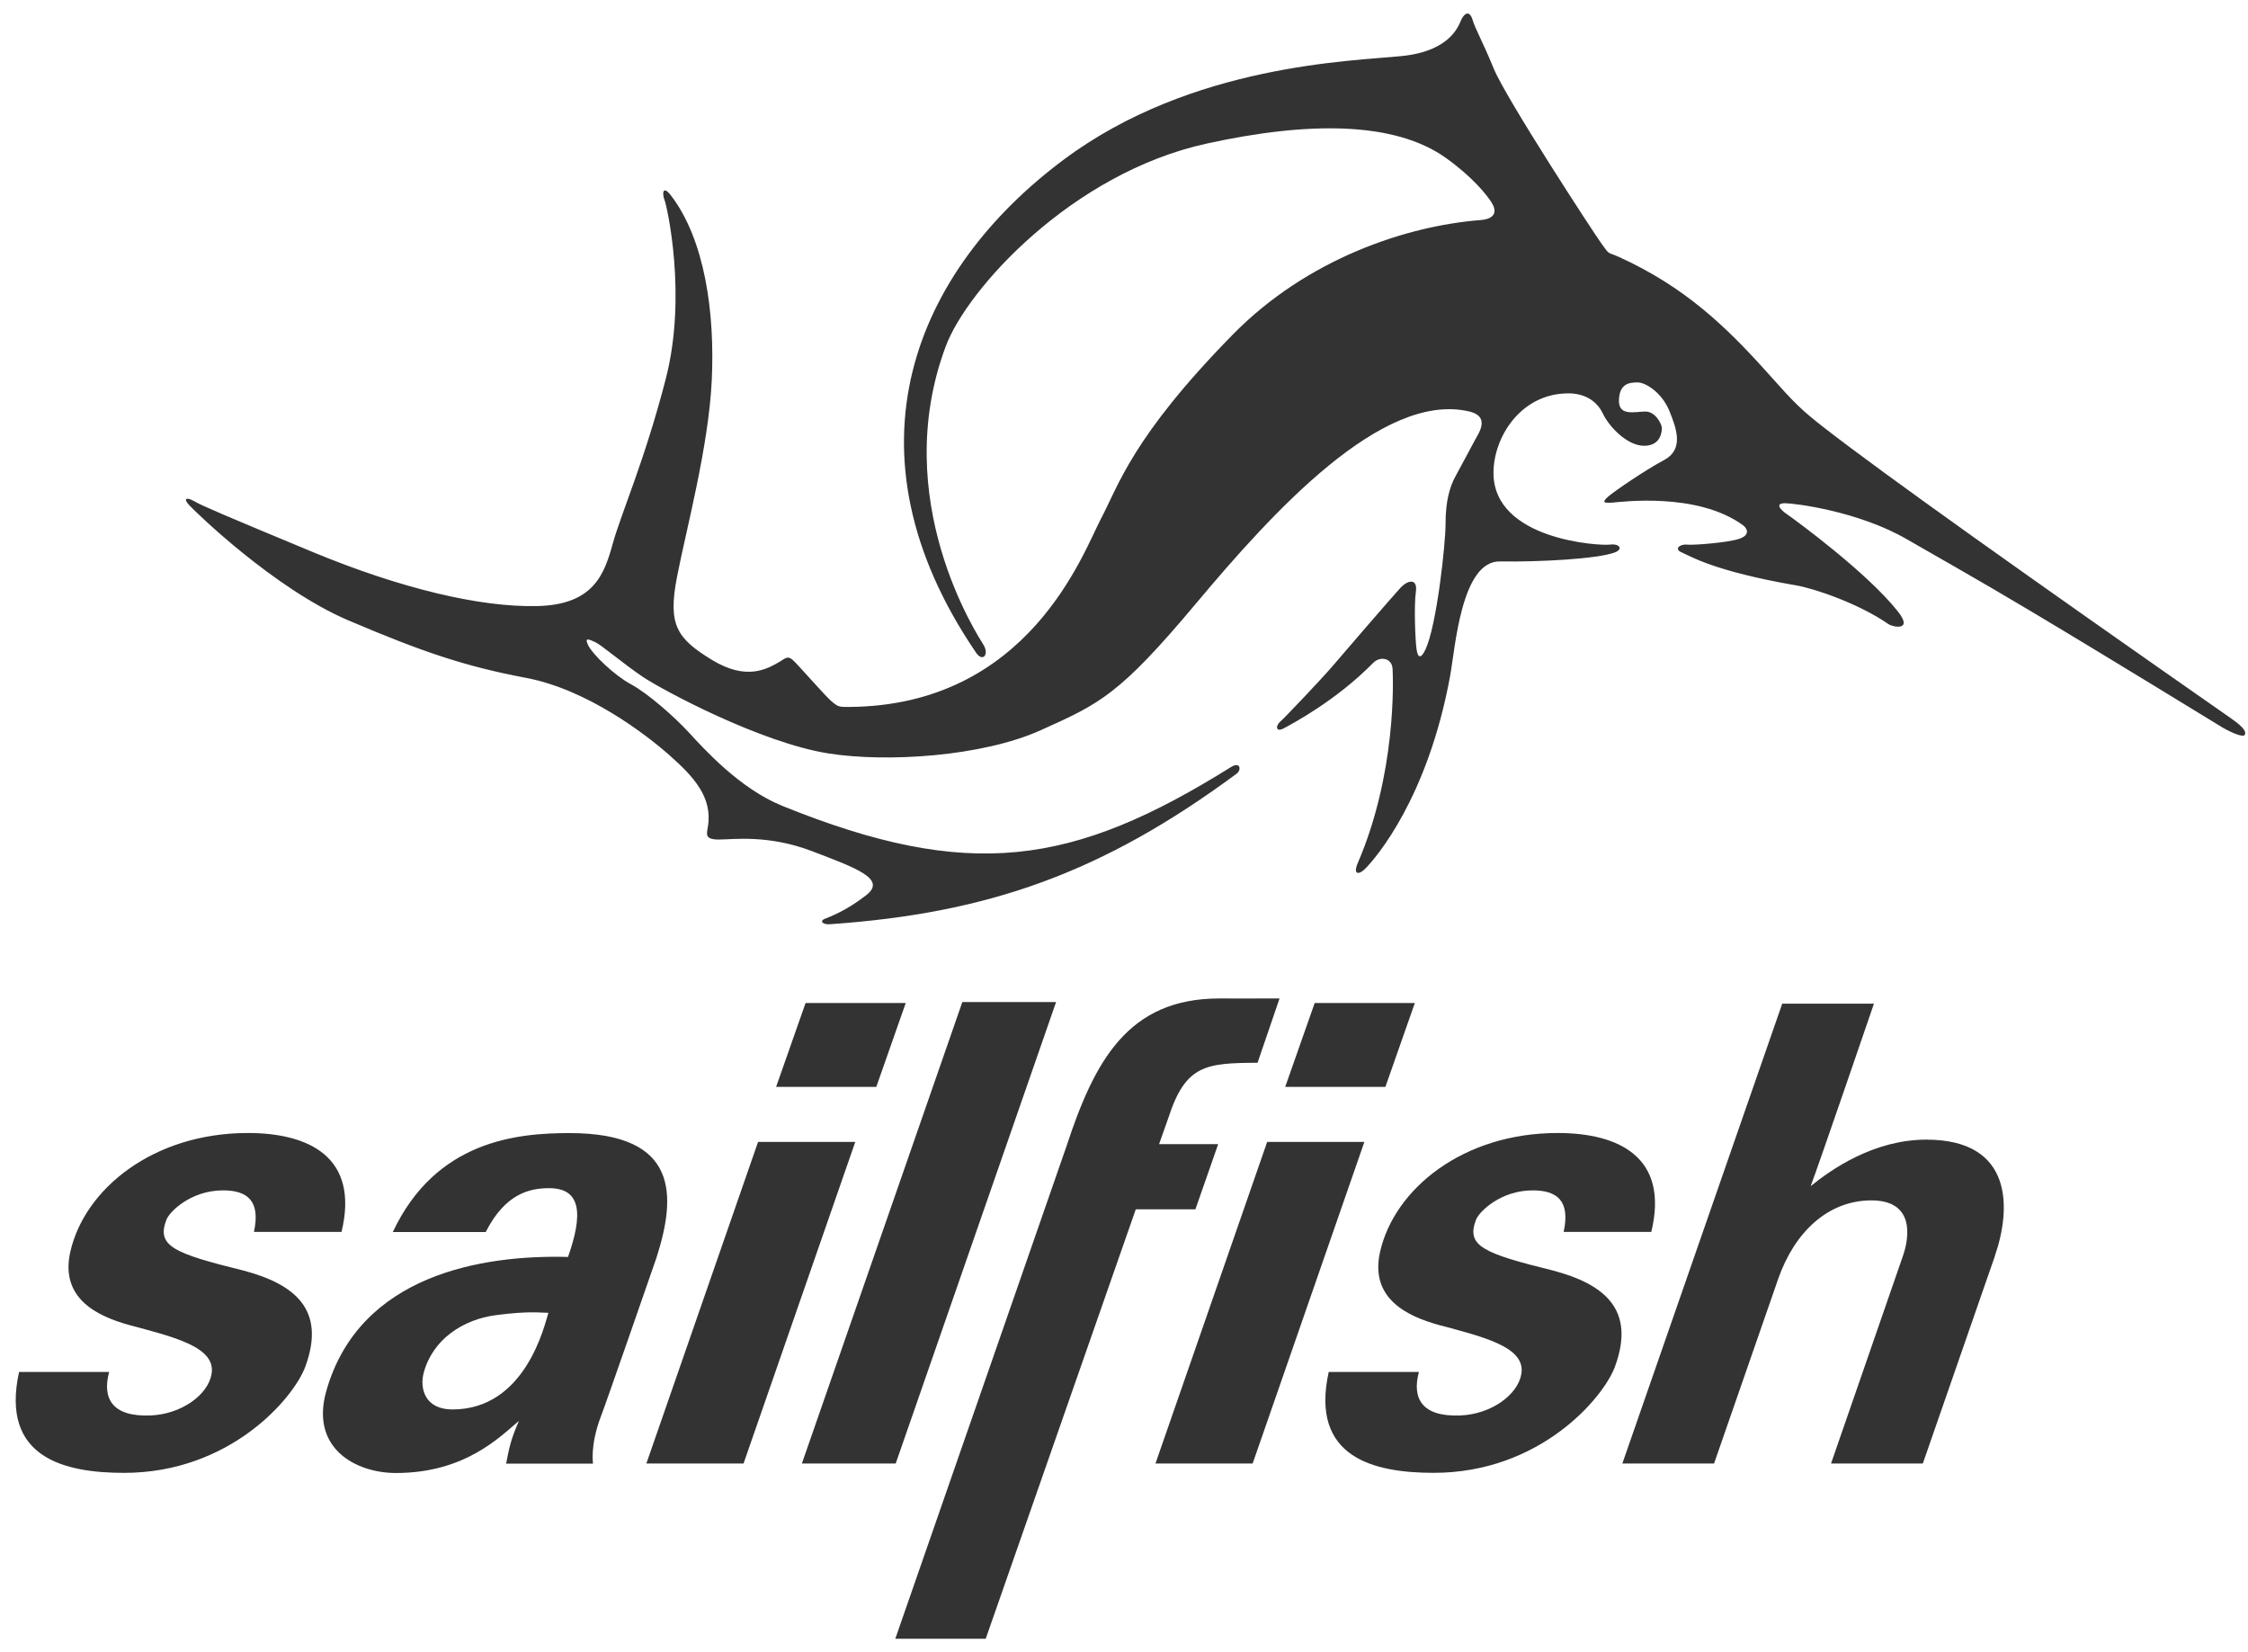
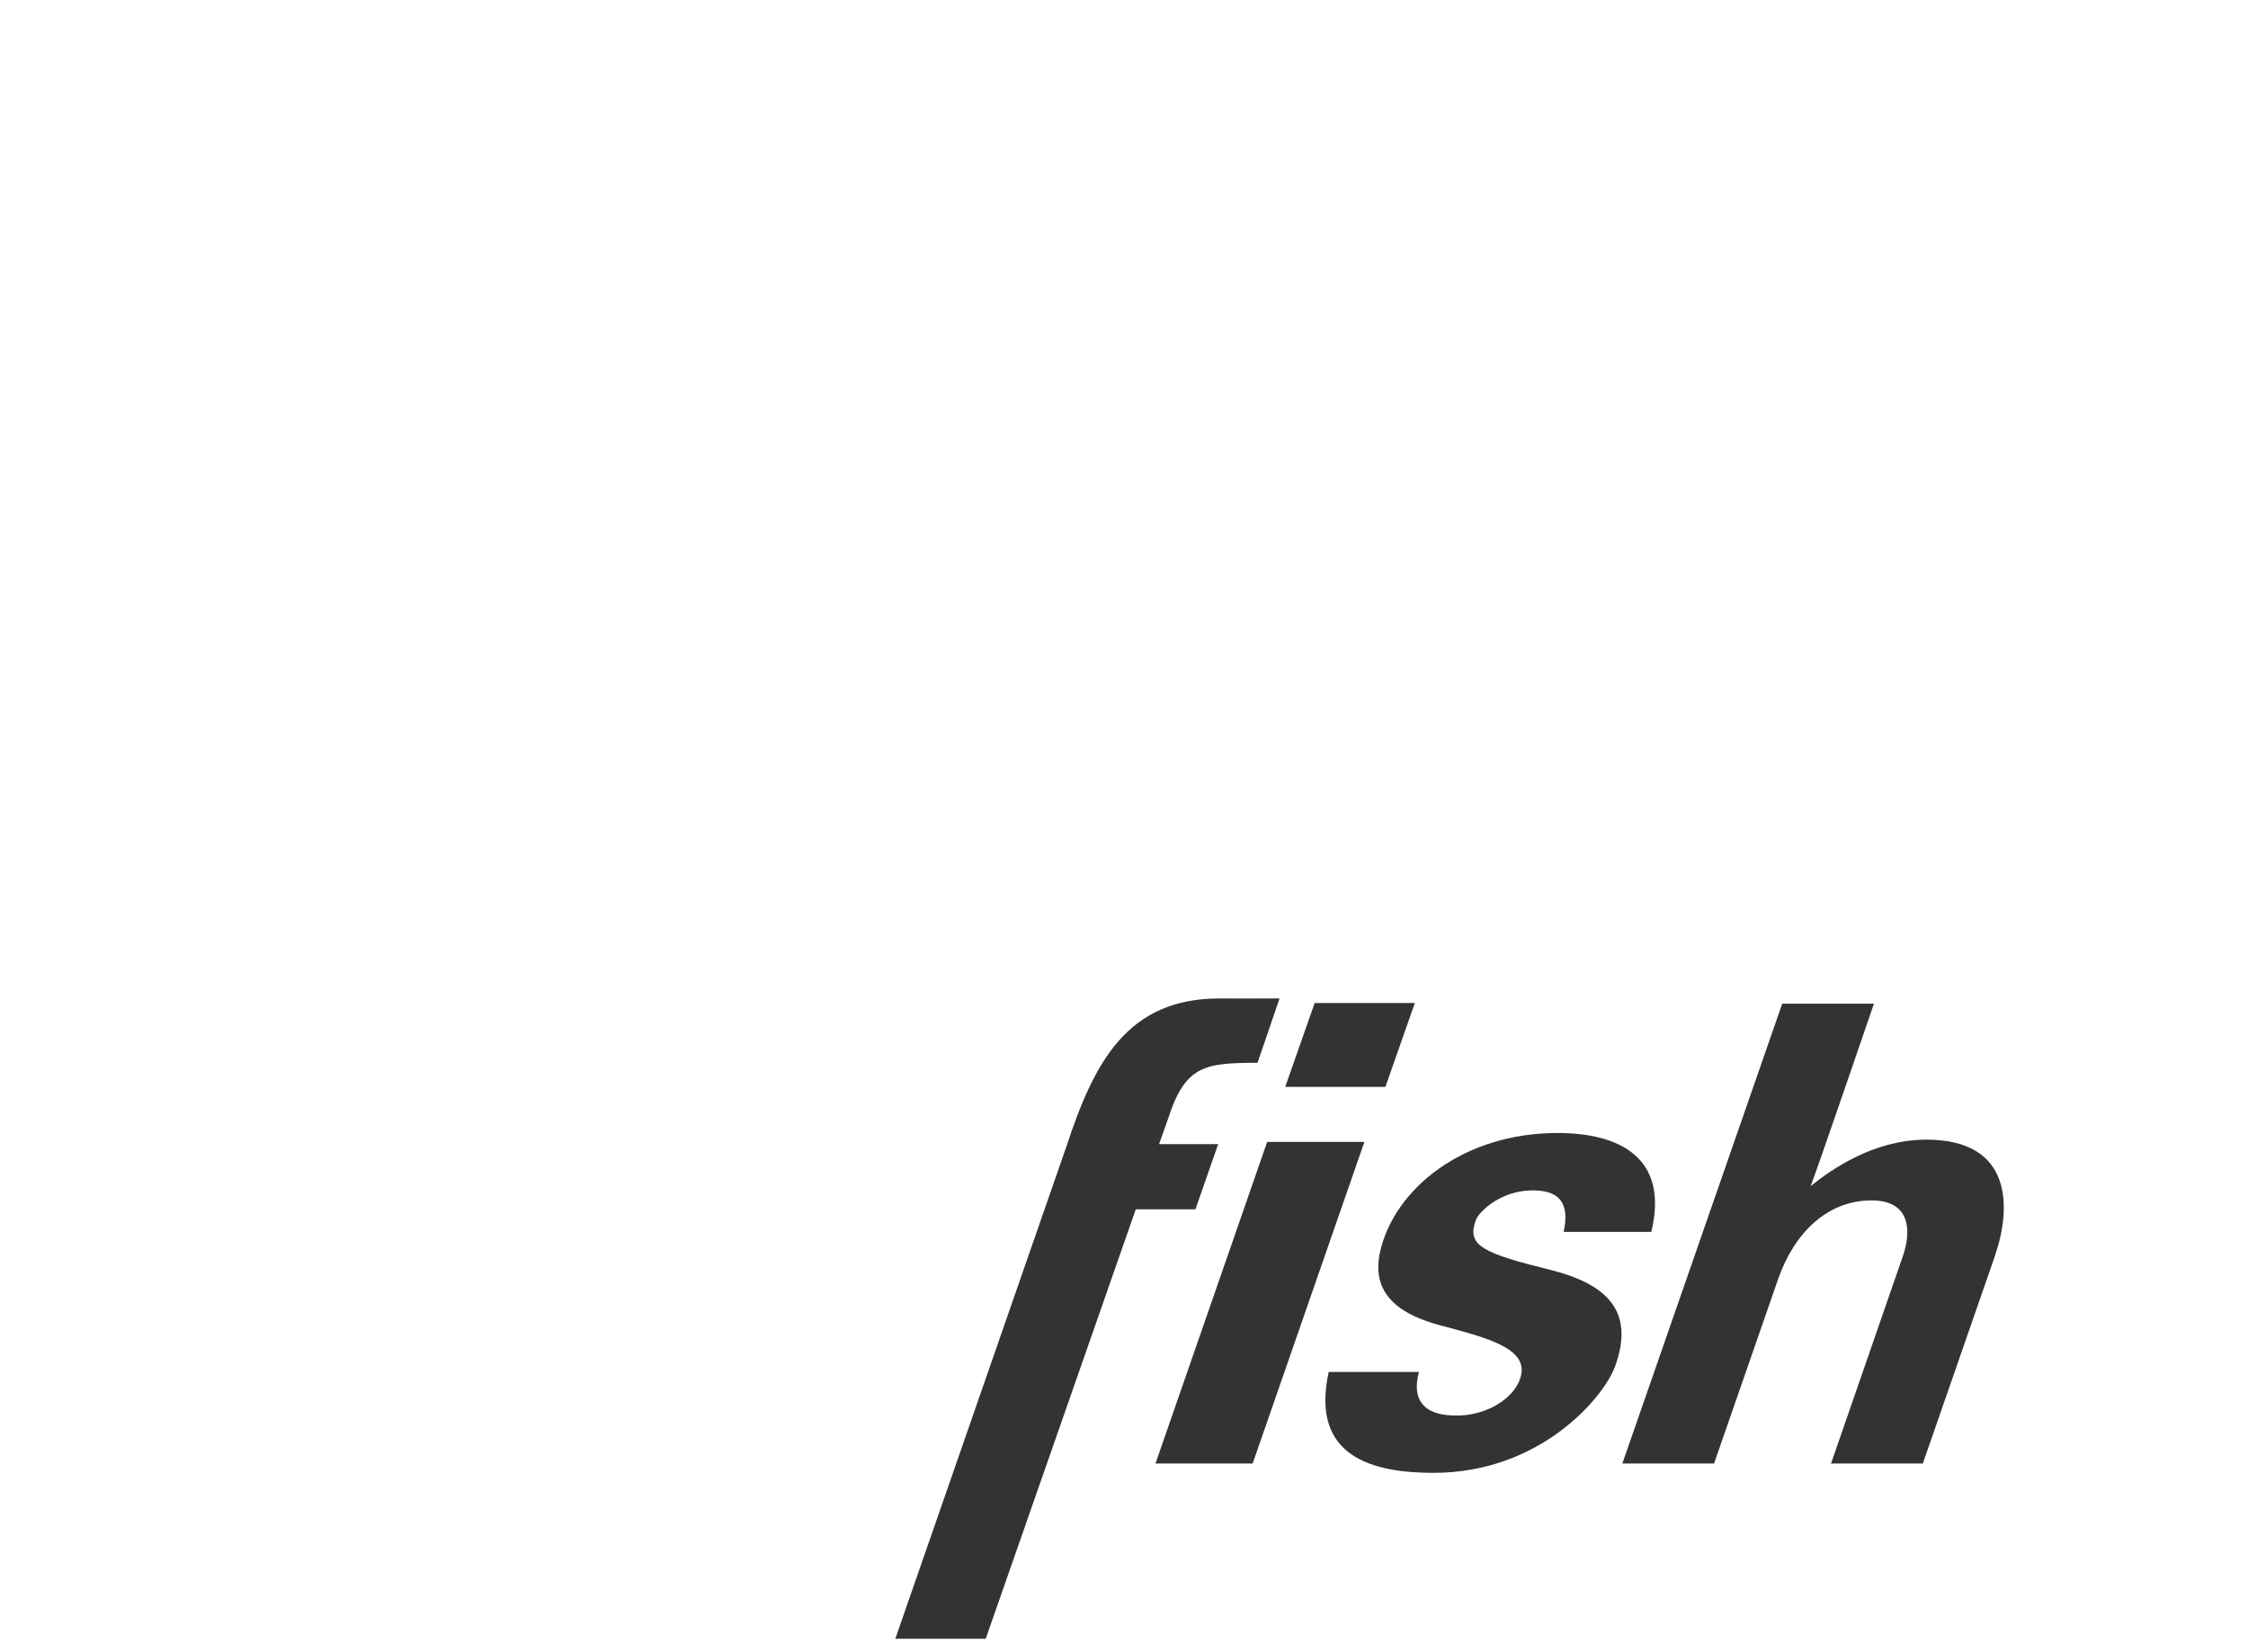
<svg xmlns="http://www.w3.org/2000/svg" width="83" height="61" viewBox="0 0 83 61" fill="none">
-   <path d="M82.877 27.133C82.943 27.028 82.872 26.87 82.392 26.533C74.863 21.278 69.539 17.493 67.355 15.793C66.499 15.127 66.262 14.887 65.313 13.823C63.725 12.044 62.197 10.589 59.787 9.492C59.34 9.288 59.453 9.443 59.144 9.015C58.833 8.586 55.612 3.645 55.157 2.545C54.703 1.447 54.489 1.113 54.369 0.73C54.249 0.347 54.06 0.516 53.963 0.707C53.869 0.899 53.606 1.876 51.768 2.068C49.931 2.259 44.01 2.366 39.285 5.886C33.793 9.977 30.942 16.615 36.039 24.098C36.282 24.453 36.529 24.169 36.315 23.812C36.1 23.455 32.805 18.442 34.919 12.784C35.71 10.666 39.576 6.391 44.551 5.301C48.31 4.477 51.498 4.477 53.394 5.837C54.384 6.549 54.897 7.197 55.076 7.483C55.255 7.769 55.255 8.08 54.647 8.126C51.926 8.341 48.267 9.551 45.518 12.35C41.794 16.145 41.294 17.934 40.648 19.154C40.003 20.372 37.999 26.063 31.338 26.099C30.978 26.099 30.945 26.099 30.695 25.885C30.445 25.67 29.454 24.524 29.263 24.358C29.072 24.19 28.977 24.32 28.786 24.43C28.331 24.693 27.568 25.147 26.279 24.358C24.991 23.57 24.656 23.07 24.991 21.326C25.325 19.583 26.16 16.528 26.279 14.047C26.399 11.564 26.029 8.859 24.776 7.22C24.465 6.815 24.442 7.149 24.536 7.386C24.631 7.626 25.371 10.918 24.585 13.973C23.796 17.029 22.939 18.938 22.627 20.061C22.316 21.181 21.936 22.327 19.835 22.375C17.735 22.424 14.8 21.73 11.528 20.372C8.258 19.012 7.47 18.677 7.184 18.511C6.898 18.345 6.755 18.391 6.969 18.631C7.184 18.871 10.121 21.735 12.865 22.904C15.611 24.073 17.16 24.598 19.429 25.027C21.696 25.456 23.87 27.128 24.728 27.891C25.588 28.654 26.318 29.419 26.137 30.517C26.088 30.803 26.017 30.994 26.542 30.994C27.068 30.994 28.357 30.803 29.98 31.423C31.603 32.043 32.749 32.449 31.986 33.046C31.223 33.643 30.603 33.858 30.434 33.929C30.268 34.001 30.363 34.141 30.649 34.12C36.473 33.715 40.697 32.234 45.663 28.559C45.839 28.429 45.801 28.1 45.449 28.319C39.602 31.972 35.781 32.543 28.883 29.751C27.318 29.118 25.994 27.651 25.445 27.053C24.896 26.456 23.916 25.596 23.296 25.262C22.676 24.927 21.887 24.164 21.721 23.83C21.555 23.496 21.77 23.616 21.984 23.71C22.198 23.805 23.036 24.522 23.75 24.999C24.467 25.476 28.074 27.419 30.6 27.817C32.724 28.151 36.258 27.937 38.43 26.956C40.602 25.979 41.319 25.668 44.16 22.278C47.001 18.889 51.036 14.448 54.234 15.188C54.757 15.308 54.808 15.617 54.568 16.048C54.328 16.477 53.994 17.123 53.756 17.552C53.516 17.98 53.373 18.529 53.373 19.318C53.373 20.106 53.044 23.093 52.633 23.973C52.465 24.33 52.347 24.307 52.299 23.95C52.251 23.593 52.205 22.35 52.276 21.85C52.347 21.349 51.99 21.395 51.702 21.707C51.416 22.018 49.624 24.093 49.196 24.596C48.767 25.096 47.429 26.505 47.261 26.648C47.095 26.791 47.095 27.053 47.404 26.885C47.715 26.719 49.339 25.859 50.699 24.473C50.949 24.218 51.391 24.282 51.416 24.688C51.439 25.093 51.559 28.554 50.127 31.872C49.954 32.275 50.15 32.349 50.462 32.015C50.773 31.681 52.705 29.509 53.542 24.951C53.726 23.955 53.948 20.701 55.38 20.727C56.811 20.75 58.991 20.637 59.629 20.392C59.94 20.272 59.797 20.058 59.438 20.106C59.08 20.155 55.142 19.941 55.142 17.457C55.142 16.145 56.145 14.522 57.911 14.522C58.46 14.522 58.937 14.762 59.177 15.262C59.415 15.763 60.083 16.457 60.703 16.457C61.324 16.457 61.359 15.931 61.359 15.801C61.359 15.671 61.132 15.193 60.752 15.193C60.372 15.193 59.749 15.385 59.774 14.765C59.797 14.145 60.18 14.119 60.466 14.119C60.752 14.119 61.349 14.476 61.635 15.168C61.921 15.86 62.161 16.6 61.444 16.983C60.726 17.365 59.581 18.151 59.366 18.343C59.152 18.534 59.198 18.58 59.509 18.557C59.82 18.534 62.661 18.151 64.356 19.392C64.506 19.502 64.641 19.749 64.213 19.892C63.784 20.035 62.541 20.132 62.278 20.106C62.015 20.084 61.801 20.272 62.087 20.392C62.373 20.512 63.256 21.084 66.311 21.61C66.984 21.724 68.625 22.278 69.725 23.041C69.879 23.149 70.649 23.309 70.083 22.587C68.962 21.155 66.288 19.198 65.976 18.983C65.665 18.769 65.57 18.578 65.905 18.578C66.239 18.578 68.605 18.863 70.417 19.915C71.127 20.328 72.985 21.37 74.924 22.529C78.183 24.473 81.856 26.742 82.065 26.862C82.4 27.053 82.816 27.235 82.885 27.128L82.877 27.133Z" fill="#333333" />
-   <path d="M4.029 50.654C3.769 51.616 4.131 52.312 5.553 52.256C6.686 52.213 7.682 51.503 7.812 50.722C7.98 49.719 6.393 49.352 4.744 48.91C3.631 48.596 2.197 47.956 2.598 46.205C3.128 43.89 5.658 41.828 9.152 41.828C11.398 41.828 13.278 42.711 12.61 45.48H9.376C9.626 44.327 9.131 43.946 8.233 43.946C7.046 43.946 6.25 44.737 6.143 45.034C5.775 45.998 6.393 46.266 8.993 46.907C10.872 47.407 12.051 48.339 11.272 50.457C10.834 51.633 8.483 54.375 4.581 54.375C2.378 54.375 0.007 53.816 0.704 50.651H4.032L4.029 50.654ZM20.973 46.401C21.504 44.896 21.504 43.865 20.277 43.865C19.564 43.865 18.659 44.056 17.934 45.483H14.504C16.093 42.106 19.09 41.831 21.029 41.831C25.1 41.831 24.962 44.173 24.238 46.432C24.238 46.432 22.403 51.73 22.188 52.287C21.782 53.346 21.895 54.033 21.895 54.033H18.687C18.799 53.458 18.855 53.152 19.161 52.455C18.436 53.068 17.153 54.38 14.616 54.38C13.159 54.38 11.436 53.486 12.051 51.34C13.278 47.047 17.824 46.32 20.973 46.404V46.401ZM20.248 48.466C19.914 48.466 19.554 48.392 18.324 48.55C17.094 48.709 15.981 49.444 15.647 50.669C15.489 51.243 15.675 52.034 16.706 52.034C19.411 52.034 20.108 48.91 20.248 48.464V48.466ZM27.989 42.157H31.578L27.453 54.03H23.865L27.989 42.157ZM32.354 40.126H28.655L29.743 37.03H33.441L32.354 40.126ZM33.068 54.03H29.607L35.531 36.994H38.992L33.071 54.03H33.068Z" fill="#333333" />
  <path d="M52.388 50.653C52.128 51.616 52.49 52.312 53.912 52.256C55.045 52.213 56.041 51.503 56.171 50.722C56.339 49.719 54.752 49.352 53.103 48.91C51.99 48.596 50.556 47.956 50.957 46.205C51.487 43.89 54.017 41.828 57.511 41.828C59.757 41.828 61.638 42.711 60.969 45.48H57.733C57.983 44.327 57.488 43.946 56.589 43.946C55.403 43.946 54.606 44.737 54.496 45.033C54.129 45.998 54.747 46.266 57.347 46.907C59.226 47.407 60.405 48.339 59.626 50.457C59.187 51.633 56.837 54.374 52.934 54.374C50.732 54.374 48.361 53.816 49.058 50.651H52.386L52.388 50.653ZM46.786 42.157H50.375L46.25 54.03H42.662L46.786 42.157ZM51.151 40.126H47.452L48.54 37.03H52.238L51.151 40.126ZM47.243 36.861L46.431 39.235C44.53 39.245 43.775 39.304 43.142 41.259C42.966 41.759 43.06 41.494 42.795 42.239H44.977L44.137 44.645H41.935L36.394 60.5H33.056L39.375 42.321C40.408 39.179 41.639 36.861 45.023 36.861C45.214 36.861 45.891 36.866 47.243 36.861ZM73.656 46.368C73.051 48.109 70.994 54.03 70.994 54.03H67.605L70.259 46.368C70.496 45.692 70.706 44.316 69.095 44.316C67.485 44.316 66.254 45.498 65.655 47.211L63.286 54.03H59.9L65.803 37.053H69.189C69.189 37.053 67.112 43.122 66.852 43.791C67.615 43.17 69.189 42.073 71.124 42.073C74.347 42.073 74.258 44.63 73.653 46.368H73.656Z" fill="#333333" />
</svg>